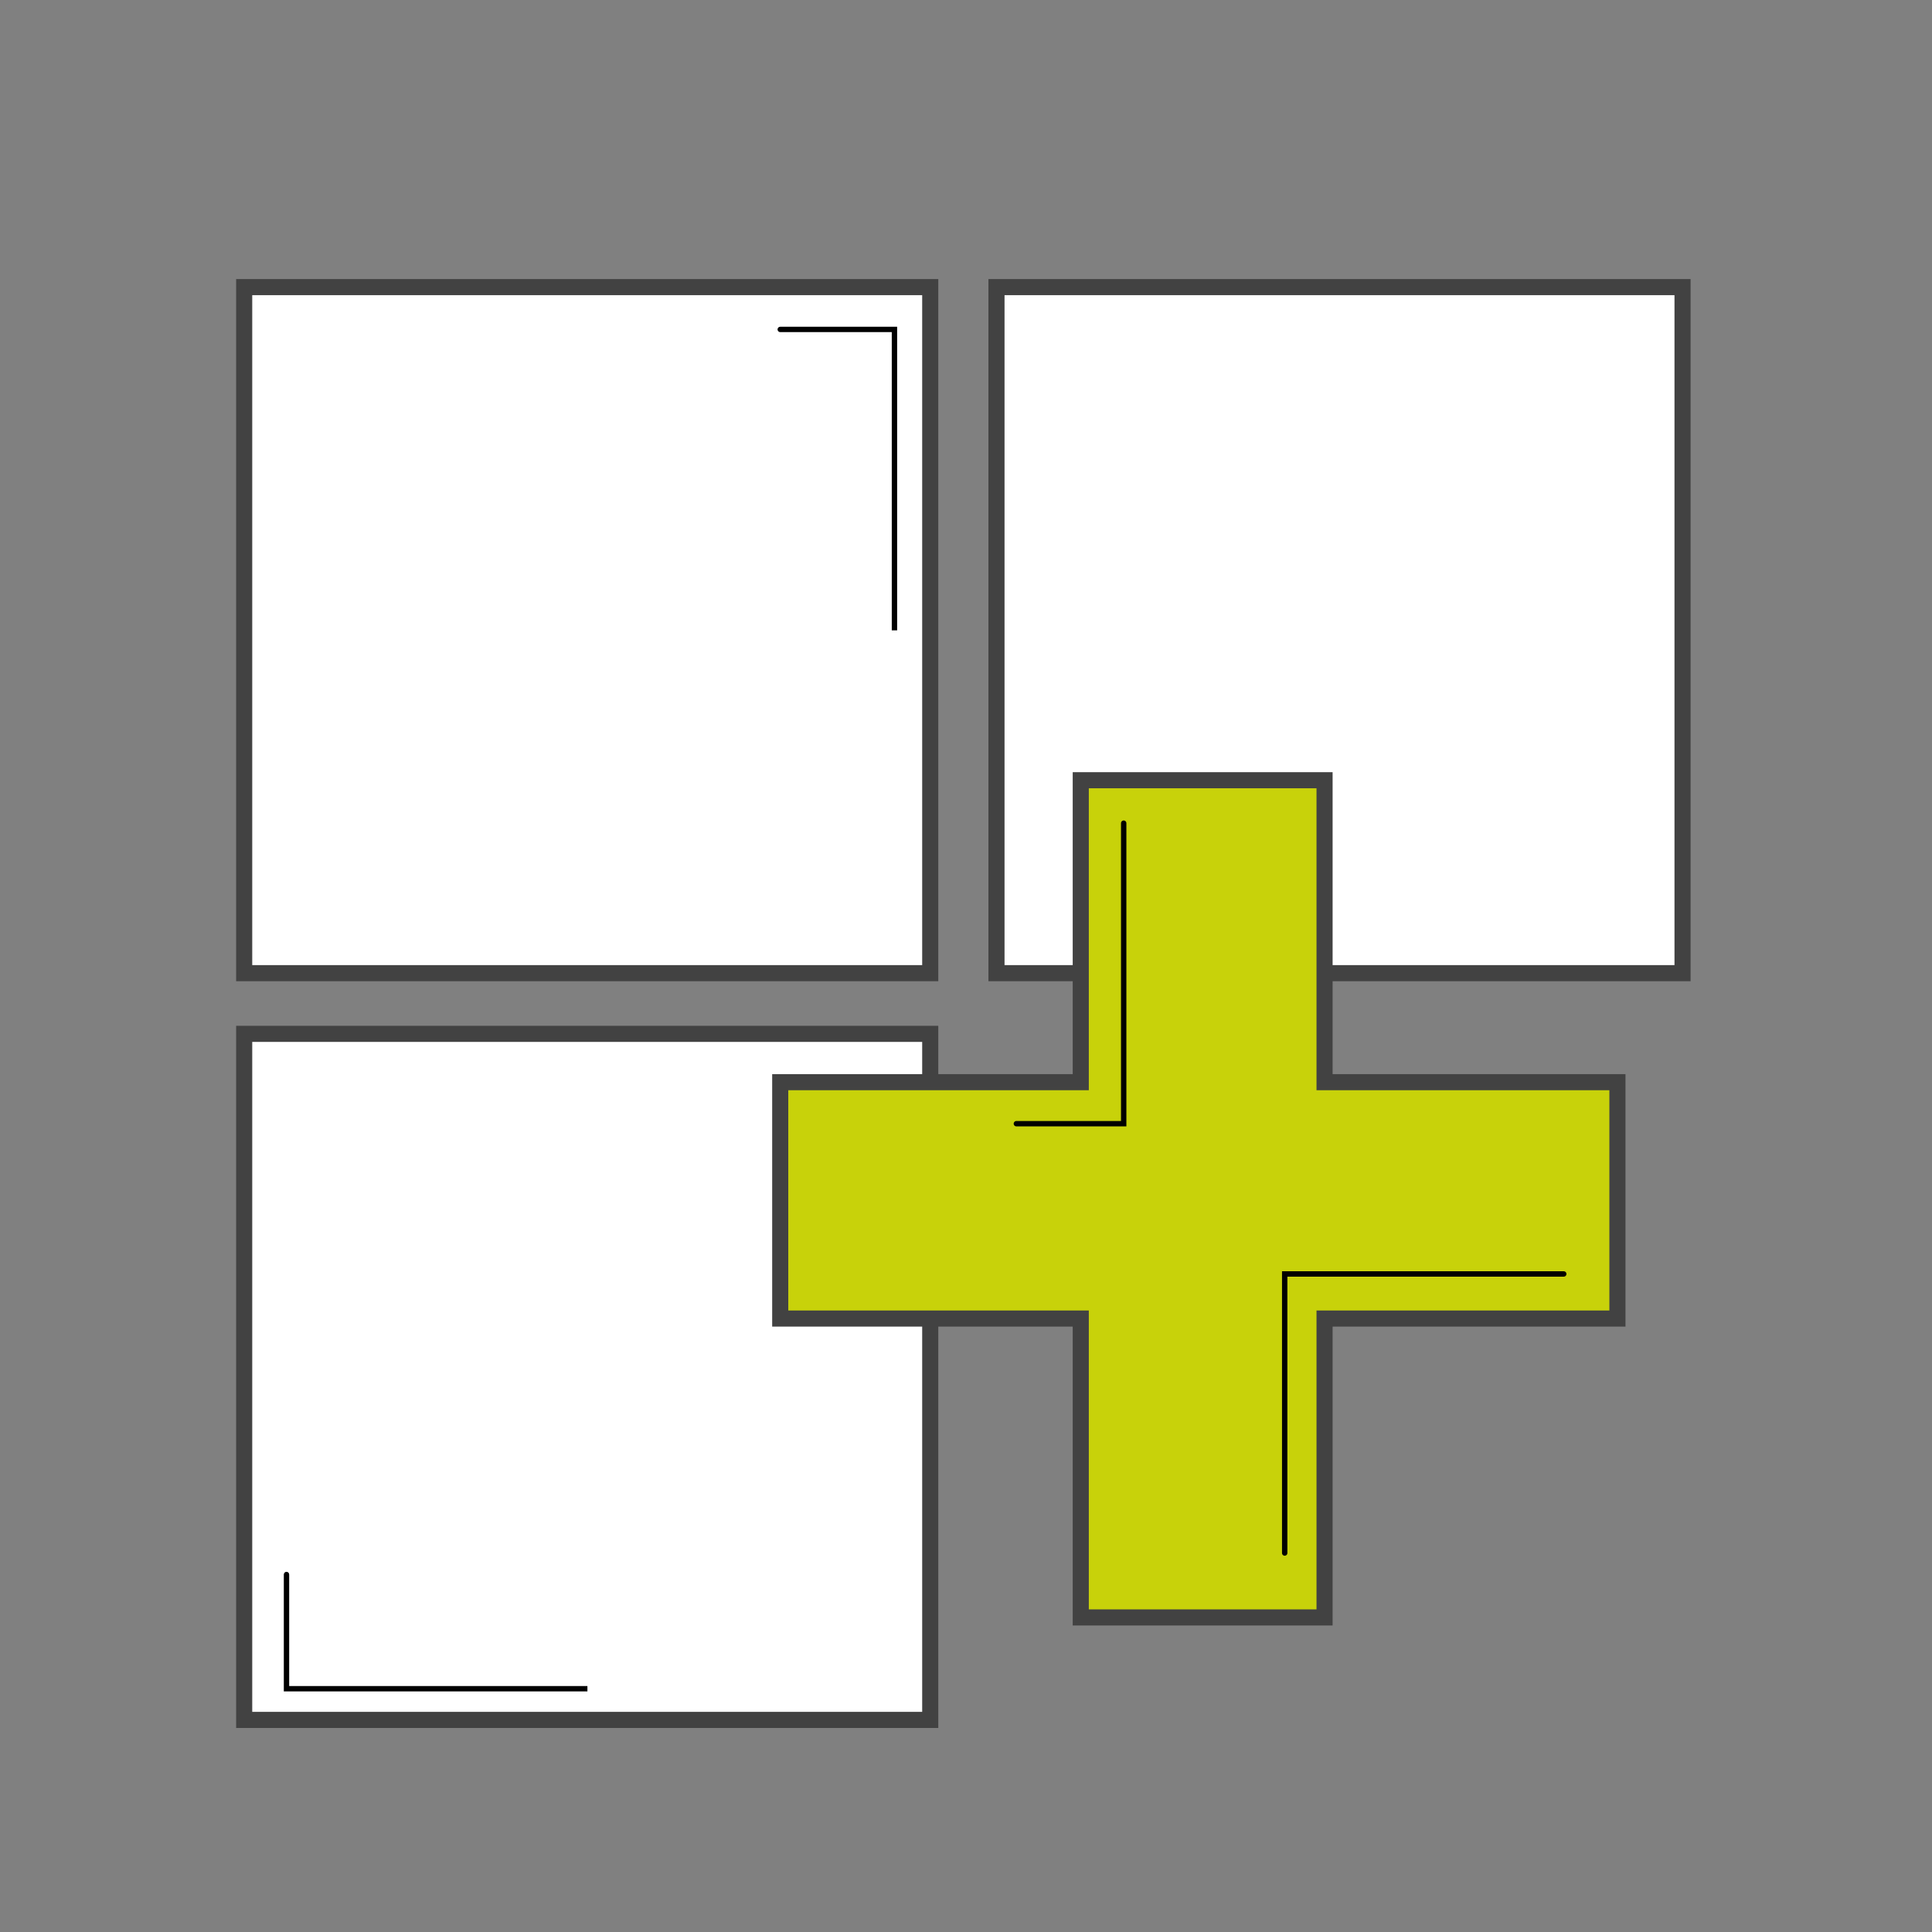
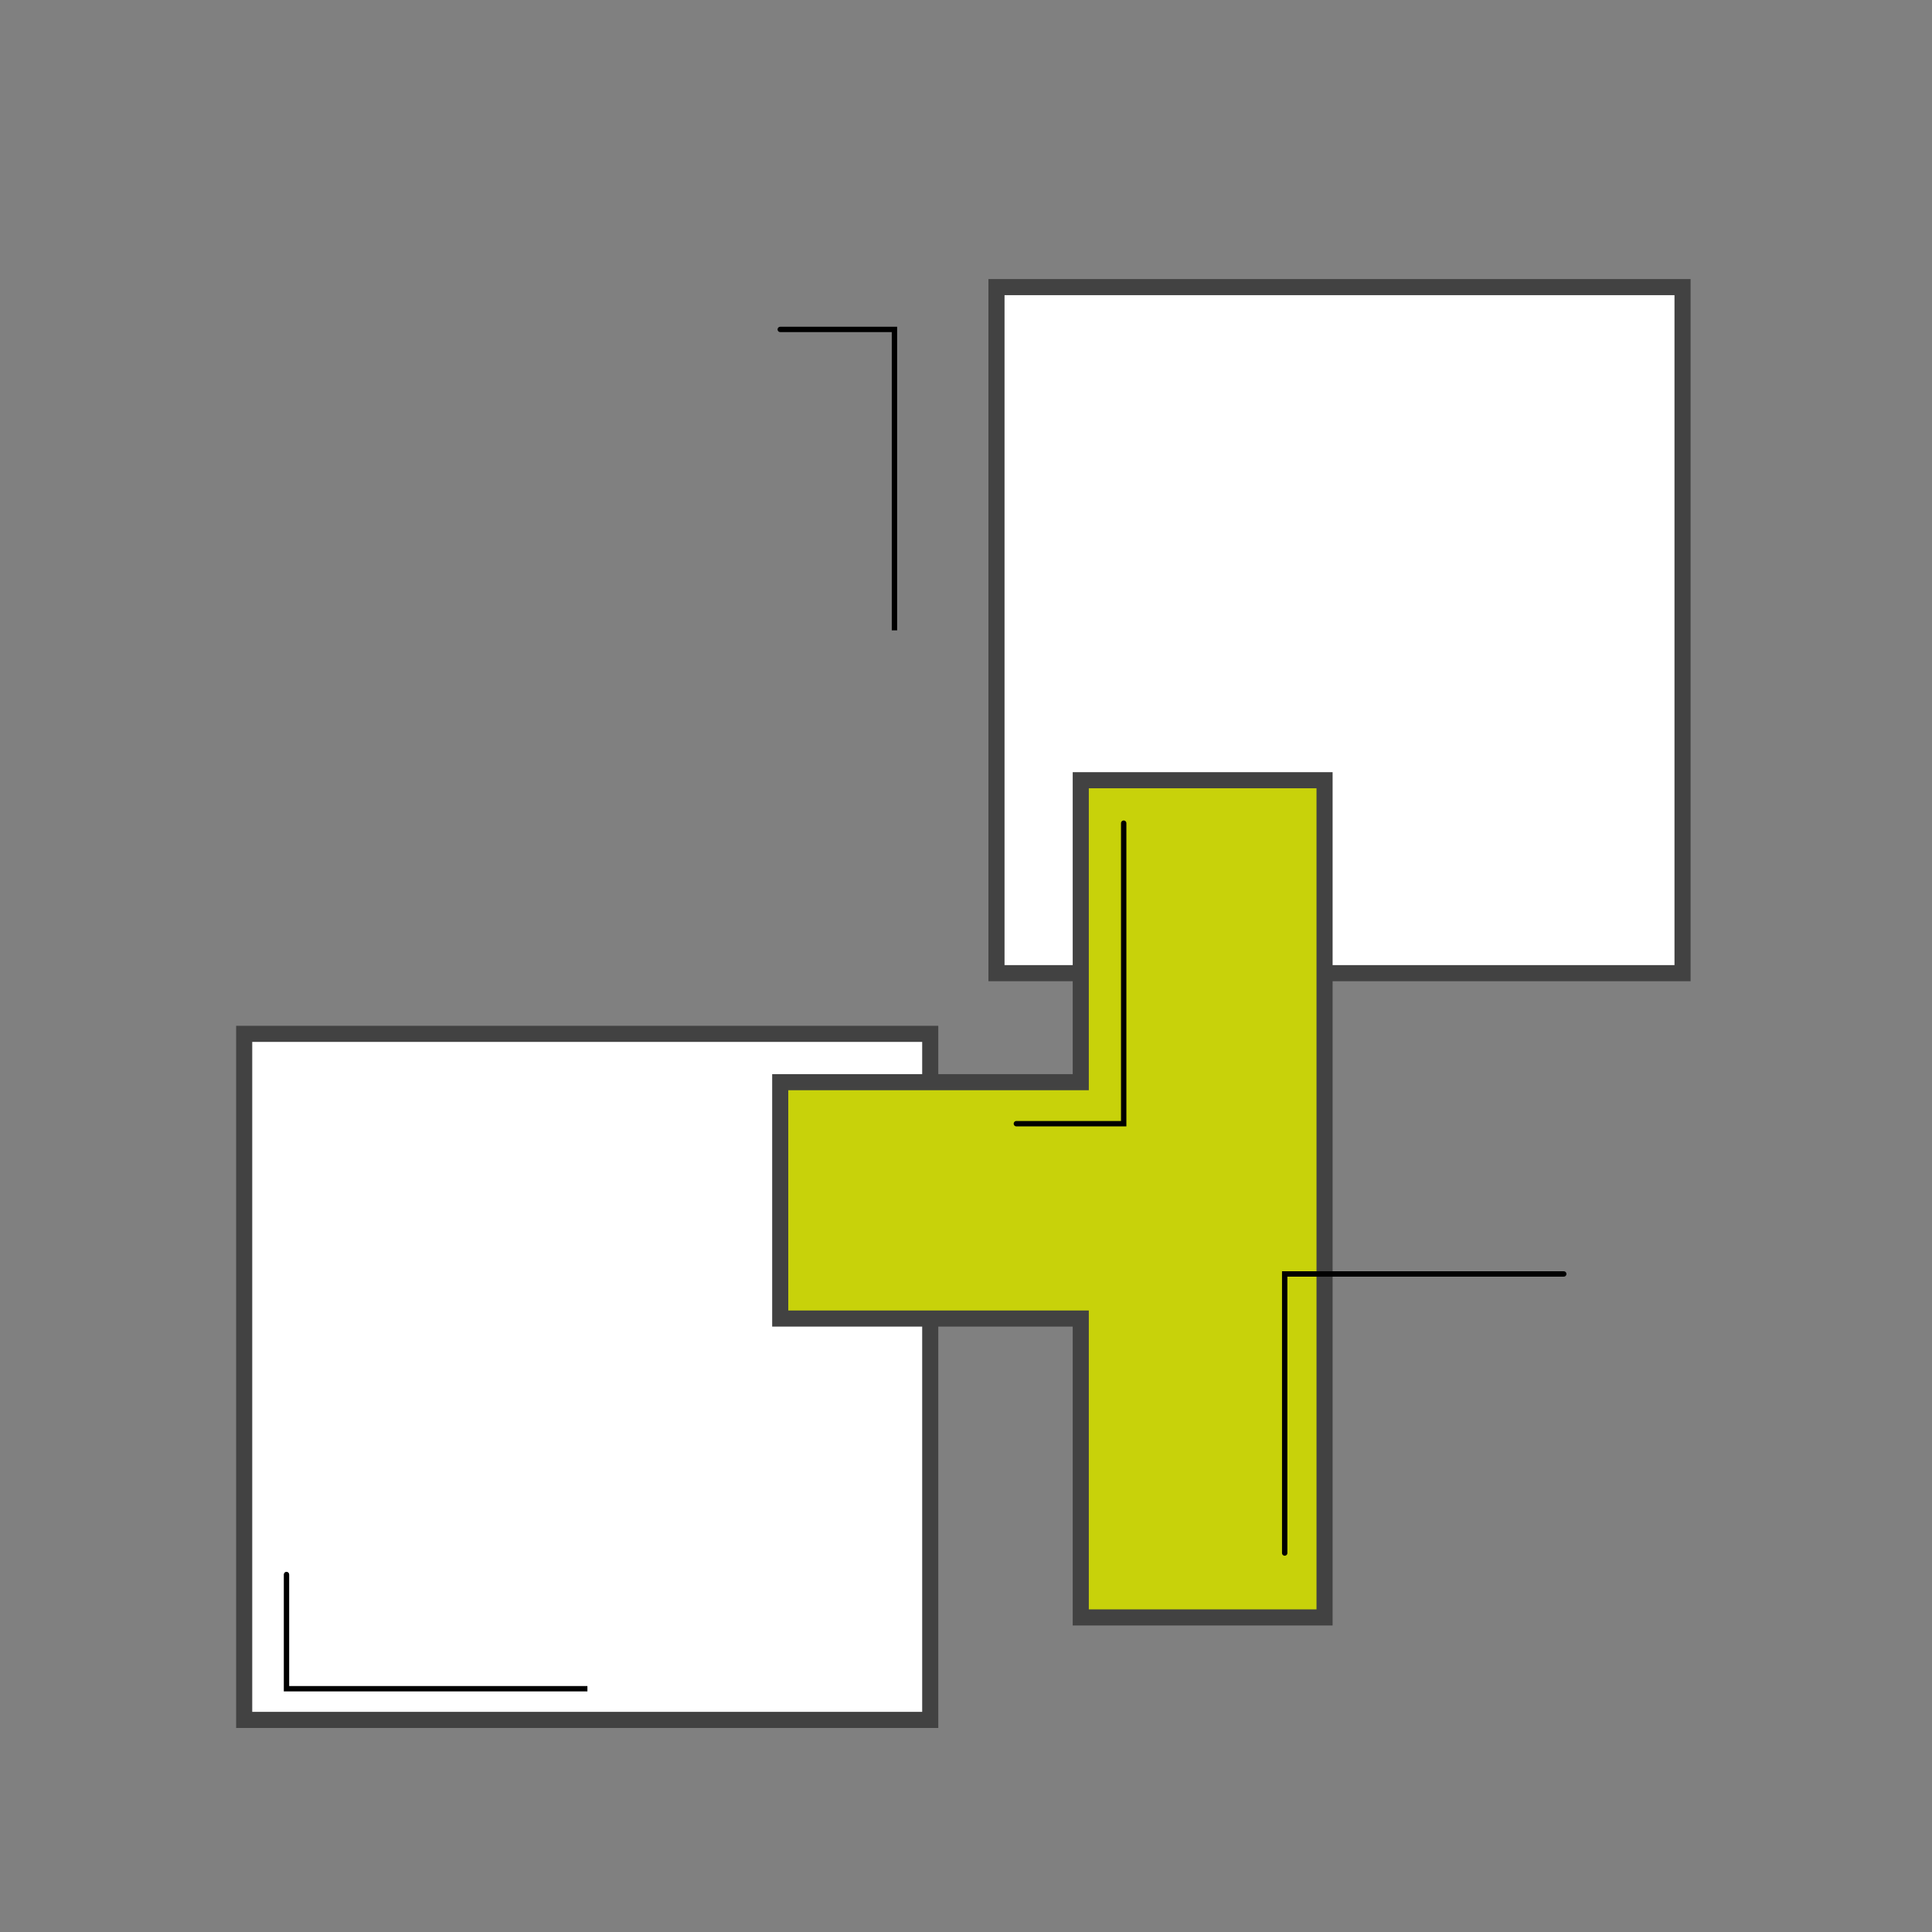
<svg xmlns="http://www.w3.org/2000/svg" width="90" height="90" viewBox="0 0 90 90" fill="none">
  <rect x="0" y="0" width="90" height="90" fill="#808080" stroke="none" />
-   <rect x="11.375" y="13.375" width="31.959" height="31.959" fill="white" stroke="#424242" stroke-width="0.75" />
  <rect x="46.42" y="13.375" width="31.959" height="31.959" fill="white" stroke="#424242" stroke-width="0.75" />
  <rect x="11.375" y="48.161" width="31.959" height="31.959" fill="white" stroke="#424242" stroke-width="0.75" />
-   <path d="M50.346 36.346V50.412H36.346V61.423H50.346V75.346H61.703V61.423H75.346V50.412H61.703V36.346H50.346Z" fill="#C8D20A" stroke="#424242" stroke-width="0.75" />
+   <path d="M50.346 36.346V50.412H36.346V61.423H50.346V75.346H61.703V61.423V50.412H61.703V36.346H50.346Z" fill="#C8D20A" stroke="#424242" stroke-width="0.75" />
  <path d="M47.346 52.346H52.346V38.346" stroke="black" stroke-width="0.25" stroke-linecap="round" />
  <path d="M59.846 72.346V59.346H72.846" stroke="black" stroke-width="0.25" stroke-linecap="round" />
  <path d="M13.471 73.346C13.471 73.277 13.415 73.221 13.346 73.221C13.277 73.221 13.221 73.277 13.221 73.346H13.471ZM13.346 78.668H13.221V78.793H13.346V78.668ZM13.221 73.346V78.668H13.471V73.346H13.221ZM13.346 78.793H27.364V78.543H13.346V78.793Z" fill="black" />
  <path d="M36.346 15.471C36.277 15.471 36.221 15.415 36.221 15.346C36.221 15.277 36.277 15.221 36.346 15.221V15.471ZM41.667 15.346V15.221H41.792V15.346H41.667ZM36.346 15.221H41.667V15.471H36.346V15.221ZM41.792 15.346V29.364H41.542V15.346H41.792Z" fill="black" />
</svg>